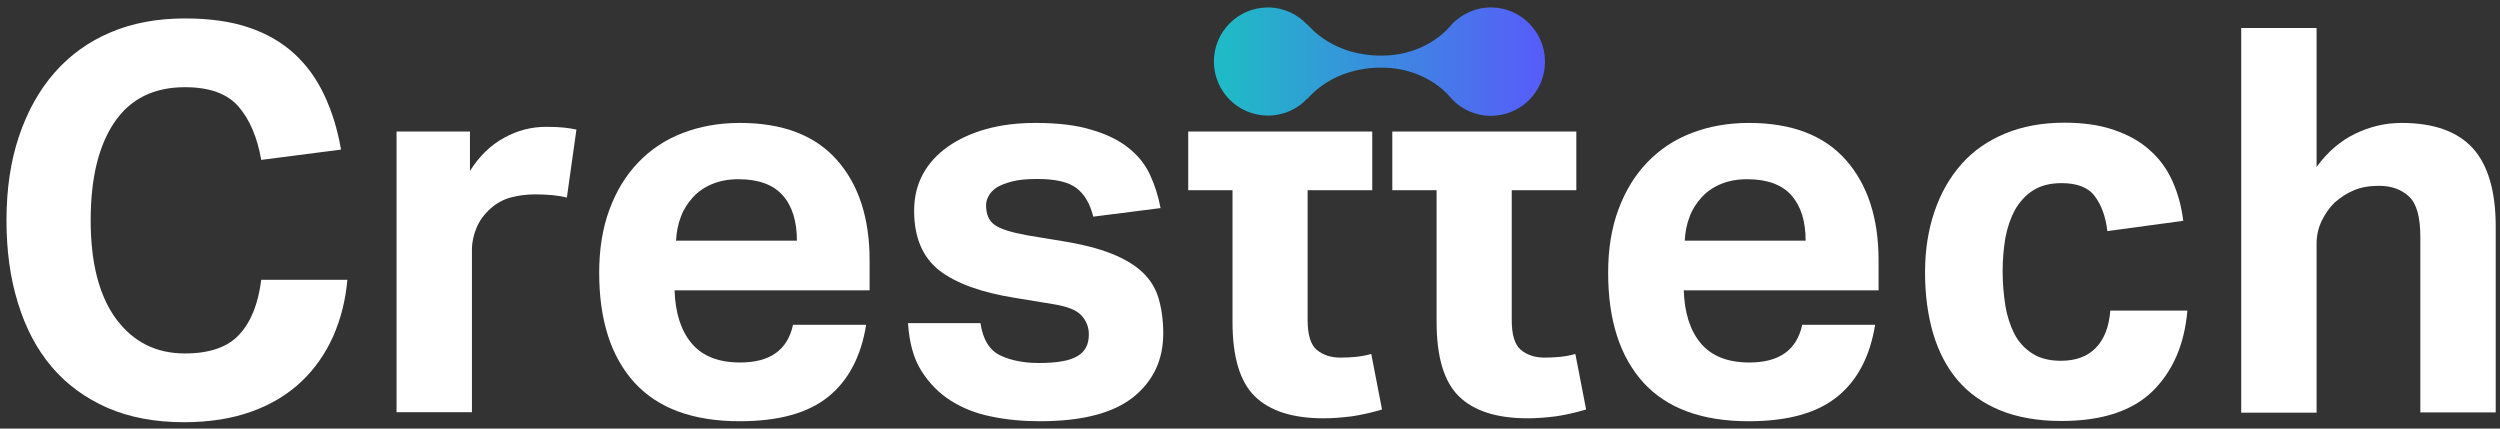
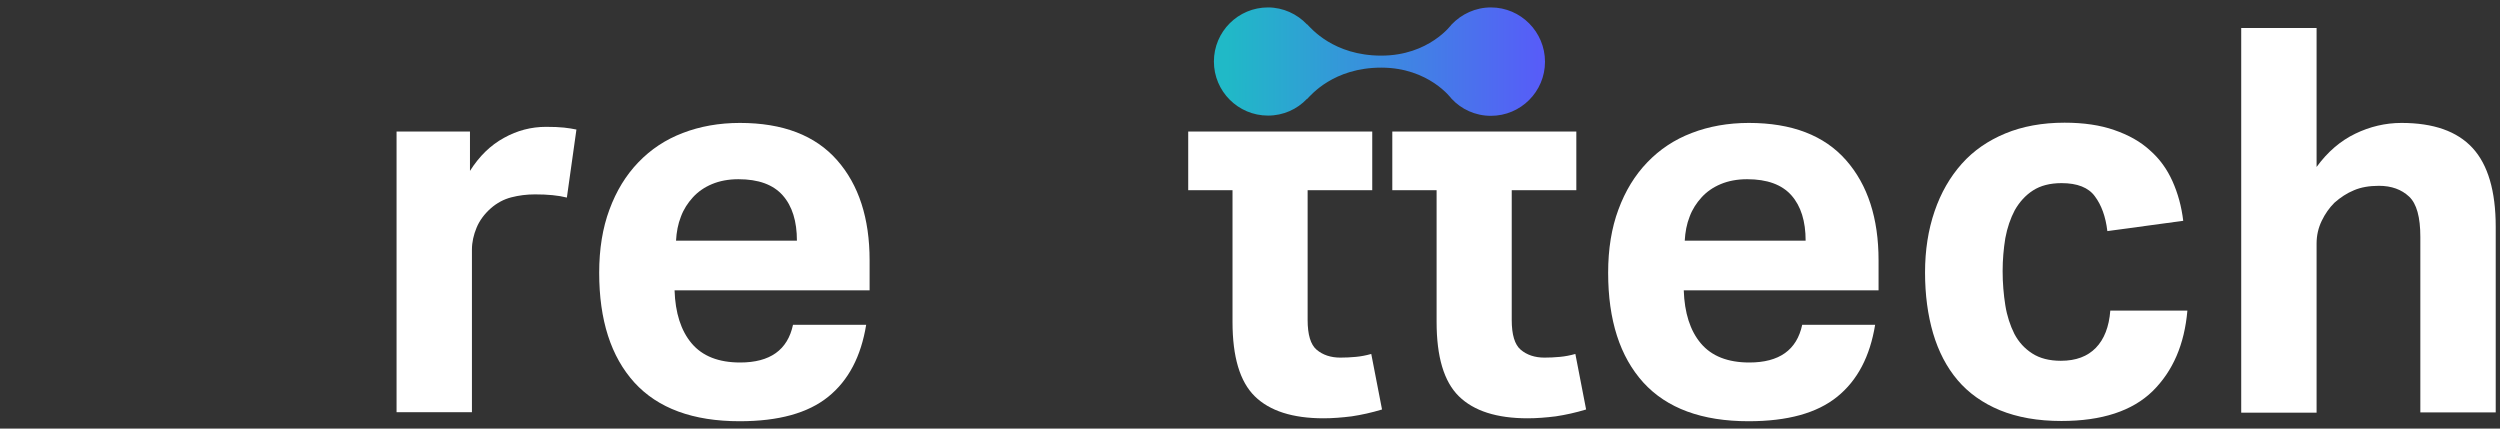
<svg xmlns="http://www.w3.org/2000/svg" width="175" height="30" viewBox="0 0 175 30" fill="none">
  <rect x="0" y="0" width="175" height="30" fill="#333333" stroke="none" />
  <path d="M101.607 1.719C101.607 1.719 100.031 3.894 96.69 3.894C93.35 3.894 91.774 1.976 91.5 1.702C91.5 1.702 91.5 1.702 91.483 1.702C90.798 0.982 89.821 0.52 88.759 0.52C86.669 0.52 84.973 2.216 84.973 4.305C84.973 6.395 86.669 8.091 88.759 8.091C89.838 8.091 90.798 7.646 91.483 6.926C91.483 6.926 91.483 6.926 91.5 6.926C91.774 6.652 93.35 4.734 96.69 4.734C100.031 4.734 101.607 6.909 101.607 6.909C102.292 7.646 103.268 8.108 104.365 8.108C106.454 8.108 108.15 6.412 108.15 4.323C108.15 2.233 106.454 0.52 104.365 0.52C103.285 0.52 102.309 0.982 101.607 1.719Z" fill="url(#paint0_linear_2_98)" />
-   <path d="M24.316 19.568C24.196 21.007 23.854 22.326 23.323 23.543C22.774 24.759 22.038 25.821 21.096 26.712C20.153 27.602 19.006 28.305 17.635 28.801C16.265 29.298 14.672 29.555 12.873 29.555C10.835 29.555 9.053 29.212 7.511 28.544C5.97 27.859 4.668 26.917 3.623 25.684C2.578 24.45 1.79 22.96 1.259 21.213C0.711 19.465 0.454 17.53 0.454 15.423C0.454 13.23 0.745 11.277 1.327 9.547C1.91 7.817 2.732 6.327 3.811 5.093C4.891 3.86 6.192 2.918 7.734 2.267C9.259 1.616 11.006 1.291 12.942 1.291C14.655 1.291 16.145 1.496 17.413 1.924C18.68 2.353 19.742 2.969 20.616 3.774C21.49 4.58 22.175 5.539 22.706 6.669C23.237 7.8 23.631 9.068 23.871 10.472L18.286 11.192C18.012 9.616 17.481 8.365 16.693 7.457C15.905 6.549 14.655 6.104 12.942 6.104C10.783 6.104 9.139 6.909 8.025 8.537C6.912 10.164 6.347 12.442 6.347 15.423C6.347 18.421 6.946 20.716 8.128 22.326C9.327 23.936 10.92 24.742 12.942 24.742C14.672 24.742 15.957 24.296 16.762 23.405C17.584 22.515 18.081 21.23 18.286 19.585H24.316V19.568Z" fill="white" />
  <path d="M27.776 9.205H32.898V11.963C33.549 10.935 34.337 10.164 35.279 9.65C36.204 9.136 37.181 8.879 38.225 8.879C38.722 8.879 39.151 8.896 39.476 8.931C39.801 8.965 40.093 9.016 40.35 9.068L39.681 13.83C39.082 13.676 38.345 13.607 37.455 13.607C36.872 13.607 36.324 13.676 35.793 13.813C35.262 13.95 34.782 14.207 34.354 14.584C33.909 14.977 33.566 15.44 33.361 15.937C33.155 16.433 33.035 16.947 33.035 17.478V28.853H27.759V9.205H27.776Z" fill="white" />
  <path d="M60.632 22.737C60.272 24.947 59.398 26.626 57.977 27.773C56.555 28.921 54.499 29.486 51.776 29.486C48.504 29.486 46.054 28.579 44.41 26.78C42.765 24.964 41.943 22.412 41.943 19.089C41.943 17.427 42.183 15.954 42.662 14.669C43.142 13.367 43.81 12.271 44.684 11.363C45.557 10.455 46.585 9.77 47.801 9.307C49 8.845 50.337 8.605 51.793 8.605C54.807 8.605 57.069 9.479 58.593 11.209C60.118 12.939 60.872 15.286 60.872 18.215V20.322H47.219C47.27 21.898 47.664 23.148 48.418 24.039C49.172 24.93 50.302 25.375 51.81 25.375C53.9 25.375 55.133 24.502 55.51 22.737H60.632ZM55.784 16.845C55.784 15.491 55.459 14.429 54.79 13.675C54.122 12.922 53.094 12.545 51.69 12.545C50.987 12.545 50.371 12.665 49.84 12.887C49.309 13.11 48.863 13.418 48.504 13.812C48.144 14.207 47.853 14.652 47.664 15.166C47.459 15.68 47.356 16.245 47.322 16.845H55.784Z" fill="white" />
-   <path d="M68.631 22.617C68.803 23.765 69.265 24.519 70.019 24.878C70.772 25.238 71.68 25.41 72.725 25.41C73.976 25.41 74.884 25.255 75.415 24.93C75.963 24.622 76.22 24.108 76.22 23.405C76.22 22.909 76.049 22.463 75.706 22.086C75.363 21.709 74.713 21.453 73.77 21.298L71.064 20.853C68.683 20.476 66.901 19.825 65.736 18.917C64.572 17.992 63.989 16.605 63.989 14.755C63.989 13.795 64.195 12.939 64.606 12.185C65.017 11.431 65.599 10.798 66.353 10.267C67.107 9.736 67.998 9.324 69.042 9.033C70.087 8.742 71.235 8.605 72.486 8.605C74.044 8.605 75.346 8.759 76.408 9.085C77.47 9.393 78.327 9.821 78.995 10.352C79.663 10.883 80.16 11.5 80.502 12.237C80.845 12.973 81.085 13.744 81.239 14.566L76.528 15.166C76.305 14.258 75.912 13.59 75.346 13.162C74.781 12.733 73.873 12.528 72.606 12.528C71.903 12.528 71.321 12.579 70.858 12.699C70.396 12.819 70.036 12.956 69.762 13.127C69.505 13.299 69.317 13.504 69.197 13.727C69.077 13.95 69.025 14.172 69.025 14.361C69.025 14.995 69.214 15.44 69.608 15.731C70.002 16.022 70.755 16.262 71.886 16.468L74.37 16.879C75.757 17.102 76.888 17.393 77.796 17.752C78.704 18.112 79.423 18.54 79.971 19.054C80.519 19.568 80.896 20.185 81.102 20.887C81.308 21.59 81.427 22.412 81.427 23.337C81.427 25.204 80.725 26.677 79.32 27.808C77.916 28.921 75.74 29.486 72.794 29.486C71.612 29.486 70.481 29.384 69.419 29.161C68.357 28.956 67.398 28.579 66.558 28.048C65.719 27.517 65.034 26.814 64.486 25.941C63.938 25.067 63.646 23.953 63.561 22.617H68.631Z" fill="white" />
  <path d="M86.258 13.316H83.175V9.205H96.057V13.316H91.534V22.395C91.534 23.422 91.74 24.125 92.168 24.485C92.597 24.844 93.145 25.033 93.83 25.033C94.19 25.033 94.532 25.016 94.909 24.981C95.269 24.947 95.629 24.879 95.988 24.776L96.742 28.664C96.005 28.887 95.303 29.041 94.618 29.144C93.933 29.23 93.265 29.281 92.648 29.281C90.49 29.281 88.879 28.767 87.834 27.739C86.79 26.712 86.276 24.981 86.276 22.532V13.316H86.258Z" fill="white" />
  <path d="M100.545 13.316H97.461V9.205H110.343V13.316H105.821V22.395C105.821 23.422 106.026 24.125 106.455 24.485C106.883 24.844 107.431 25.033 108.116 25.033C108.476 25.033 108.819 25.016 109.196 24.981C109.555 24.947 109.915 24.879 110.275 24.776L111.028 28.664C110.292 28.887 109.589 29.041 108.904 29.144C108.219 29.23 107.551 29.281 106.934 29.281C104.776 29.281 103.166 28.767 102.121 27.739C101.076 26.712 100.562 24.981 100.562 22.532V13.316H100.545Z" fill="white" />
  <path d="M131.259 22.737C130.899 24.947 130.025 26.626 128.604 27.773C127.182 28.921 125.126 29.486 122.402 29.486C119.131 29.486 116.681 28.579 115.037 26.78C113.392 24.964 112.57 22.412 112.57 19.089C112.57 17.427 112.81 15.954 113.289 14.669C113.769 13.367 114.437 12.271 115.311 11.363C116.184 10.455 117.212 9.77 118.428 9.307C119.627 8.845 120.964 8.605 122.42 8.605C125.434 8.605 127.696 9.479 129.22 11.209C130.745 12.939 131.499 15.286 131.499 18.215V20.322H117.863C117.914 21.898 118.308 23.148 119.062 24.039C119.816 24.93 120.946 25.375 122.454 25.375C124.544 25.375 125.777 24.502 126.154 22.737H131.259ZM126.394 16.845C126.394 15.491 126.068 14.429 125.4 13.675C124.732 12.922 123.704 12.545 122.3 12.545C121.597 12.545 120.981 12.665 120.45 12.887C119.919 13.11 119.473 13.418 119.114 13.812C118.754 14.207 118.463 14.652 118.274 15.166C118.069 15.68 117.966 16.245 117.932 16.845H126.394Z" fill="white" />
  <path d="M153.117 21.744C152.911 24.108 152.106 25.975 150.684 27.38C149.263 28.767 147.138 29.469 144.295 29.469C142.633 29.469 141.211 29.212 139.995 28.716C138.796 28.219 137.803 27.517 137.032 26.609C136.261 25.701 135.696 24.605 135.319 23.337C134.942 22.052 134.753 20.63 134.753 19.072C134.753 17.513 134.976 16.091 135.421 14.789C135.867 13.487 136.501 12.391 137.323 11.466C138.145 10.541 139.173 9.838 140.372 9.342C141.571 8.845 142.959 8.588 144.518 8.588C145.854 8.588 147.019 8.759 147.995 9.102C148.988 9.444 149.828 9.907 150.496 10.524C151.181 11.123 151.695 11.843 152.072 12.682C152.449 13.521 152.706 14.446 152.826 15.457L147.515 16.177C147.395 15.166 147.104 14.361 146.642 13.744C146.196 13.127 145.408 12.819 144.312 12.819C143.507 12.819 142.839 12.99 142.308 13.333C141.777 13.675 141.366 14.138 141.04 14.703C140.732 15.286 140.509 15.937 140.372 16.673C140.252 17.41 140.184 18.181 140.184 18.986C140.184 19.808 140.252 20.613 140.372 21.367C140.492 22.121 140.715 22.789 141.006 23.371C141.314 23.953 141.725 24.399 142.256 24.741C142.787 25.084 143.455 25.255 144.261 25.255C145.323 25.255 146.128 24.947 146.71 24.348C147.293 23.748 147.635 22.874 147.721 21.744H153.117Z" fill="white" />
  <path d="M156.885 1.958H162.161V11.688C162.932 10.626 163.84 9.855 164.868 9.359C165.896 8.862 166.975 8.605 168.105 8.605C170.349 8.605 171.994 9.187 173.073 10.352C174.152 11.517 174.7 13.367 174.7 15.868V28.87H169.424V16.588C169.424 15.2 169.167 14.258 168.636 13.761C168.105 13.264 167.403 13.007 166.529 13.007C165.844 13.007 165.262 13.11 164.782 13.316C164.285 13.521 163.84 13.812 163.412 14.189C163.052 14.549 162.761 14.96 162.521 15.457C162.281 15.954 162.161 16.485 162.161 17.05V28.887H156.885V1.958Z" fill="white" />
  <defs>
    <linearGradient id="paint0_linear_2_98" x1="109.088" y1="4.33" x2="85.882" y2="4.32" gradientUnits="userSpaceOnUse">
      <stop stop-color="#5A57FB" />
      <stop offset="1" stop-color="#20B9C7" />
    </linearGradient>
  </defs>
</svg>